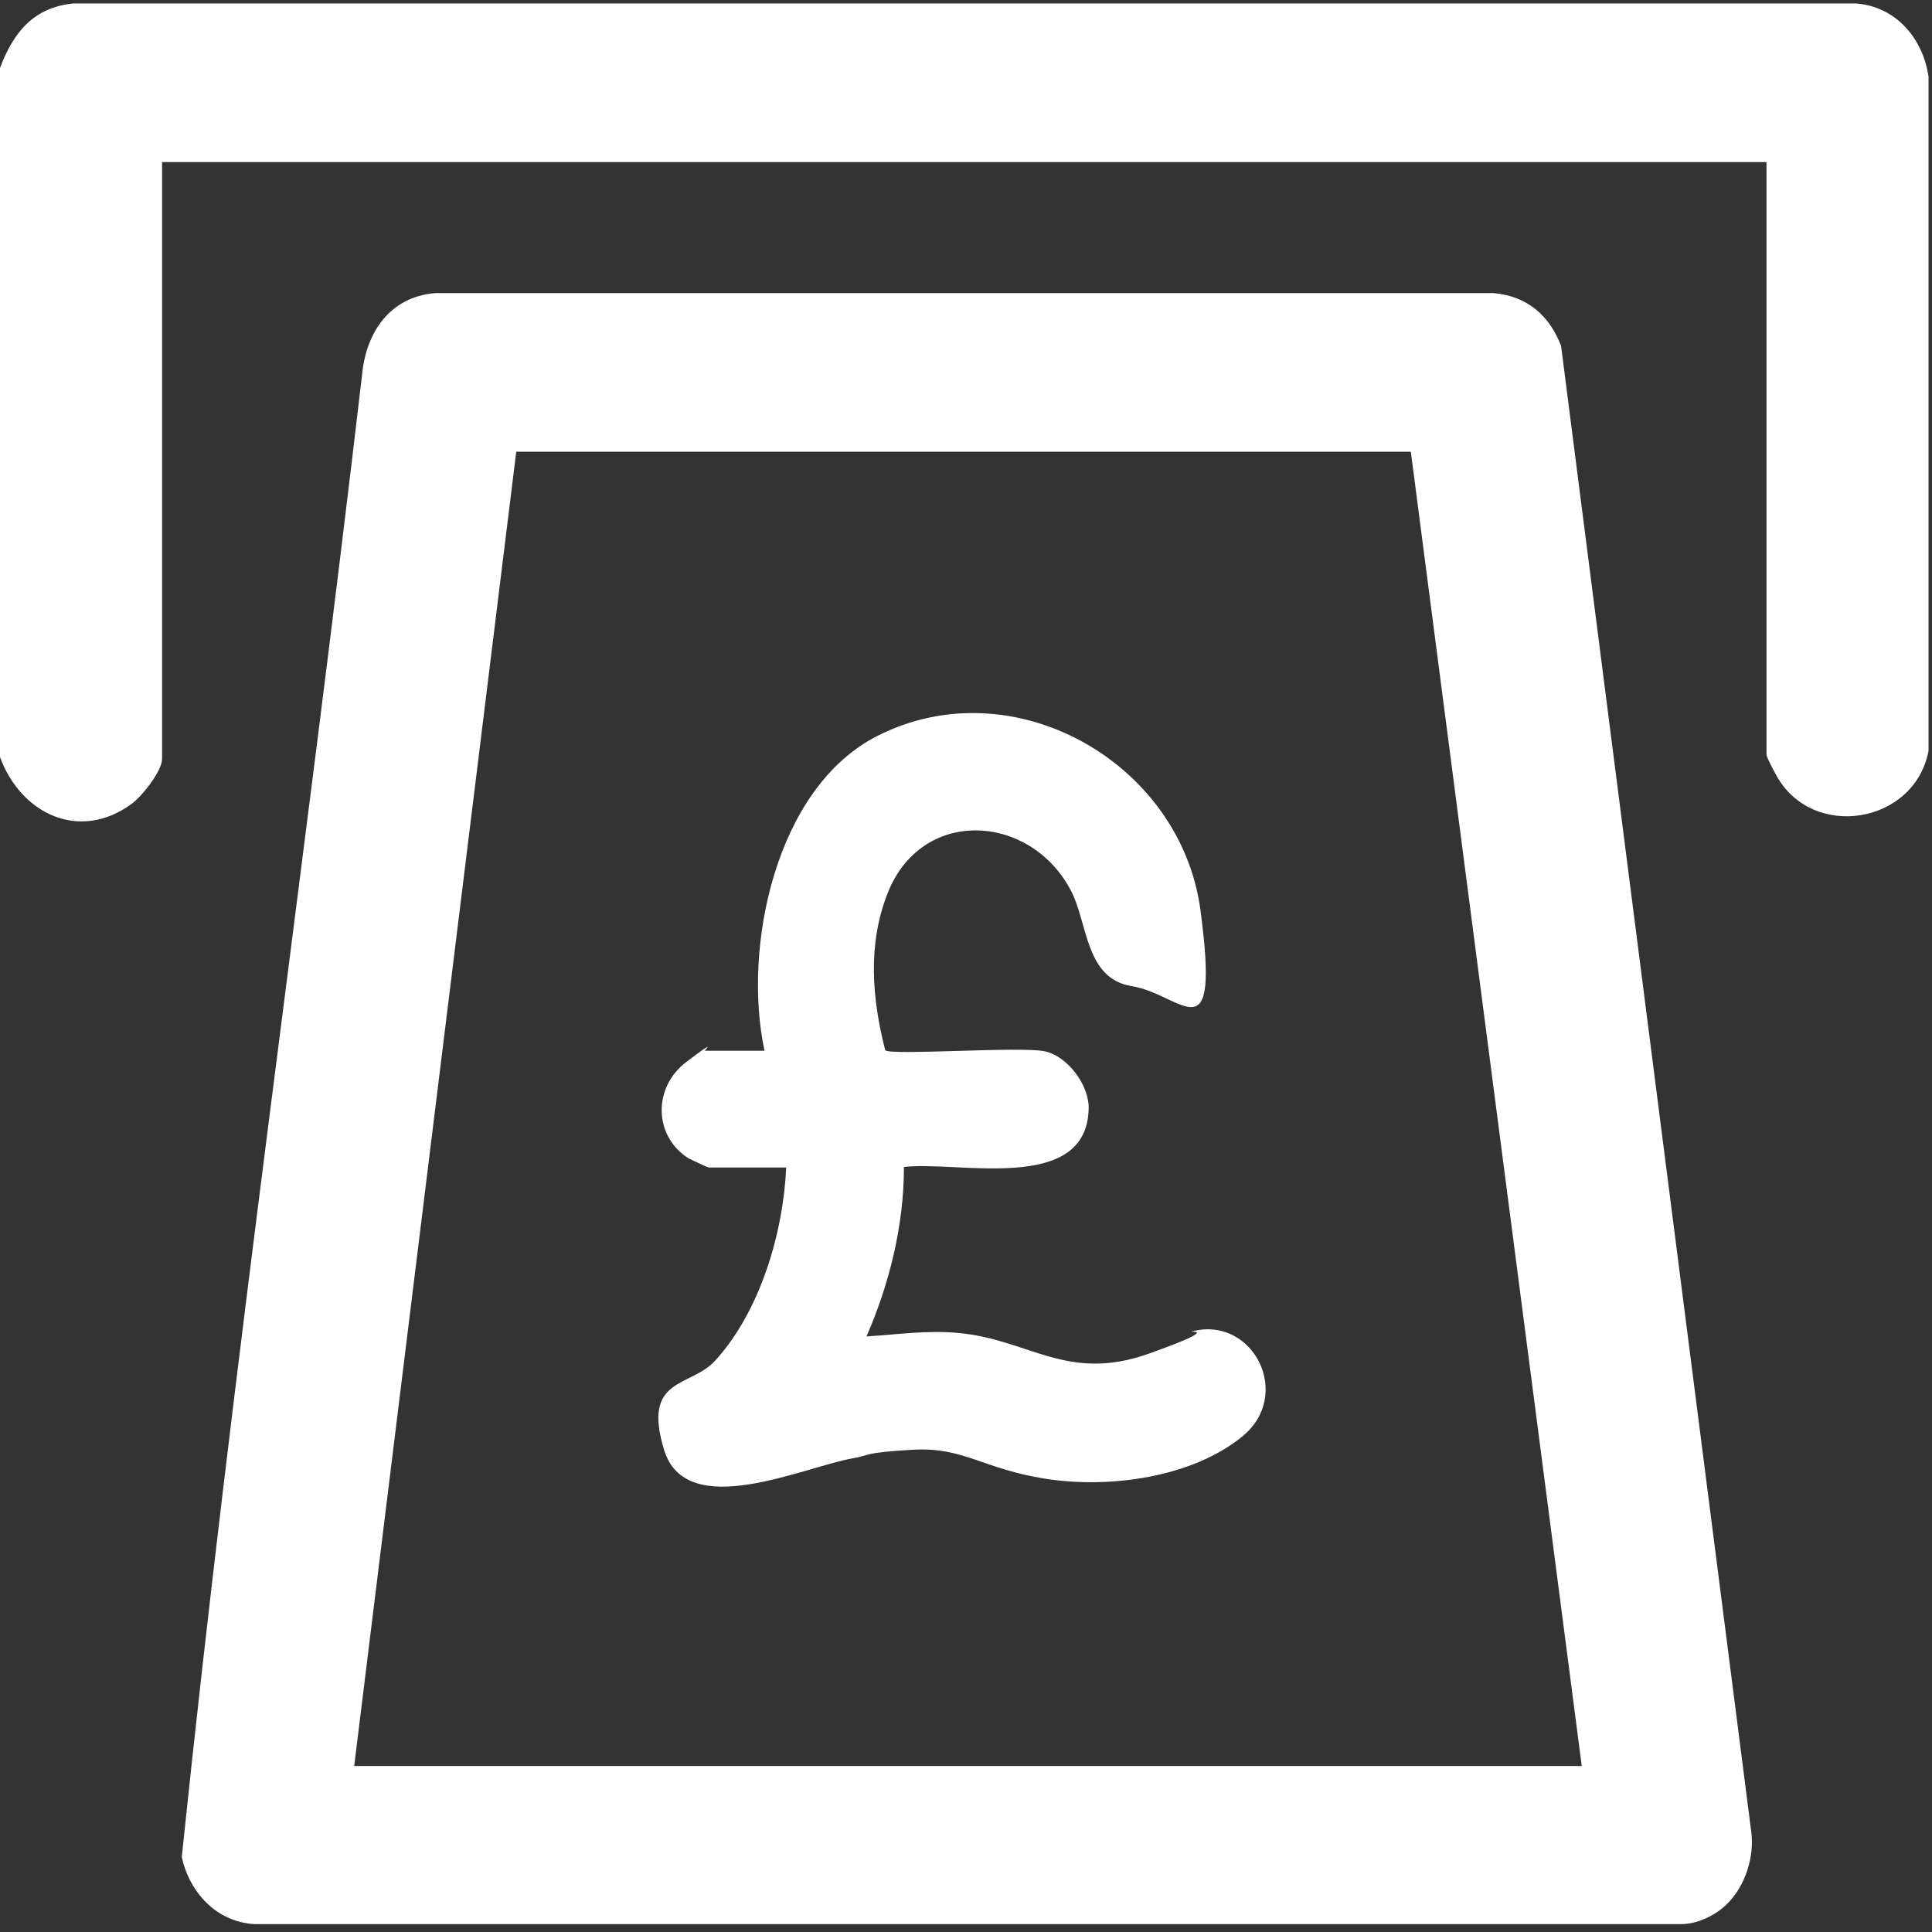
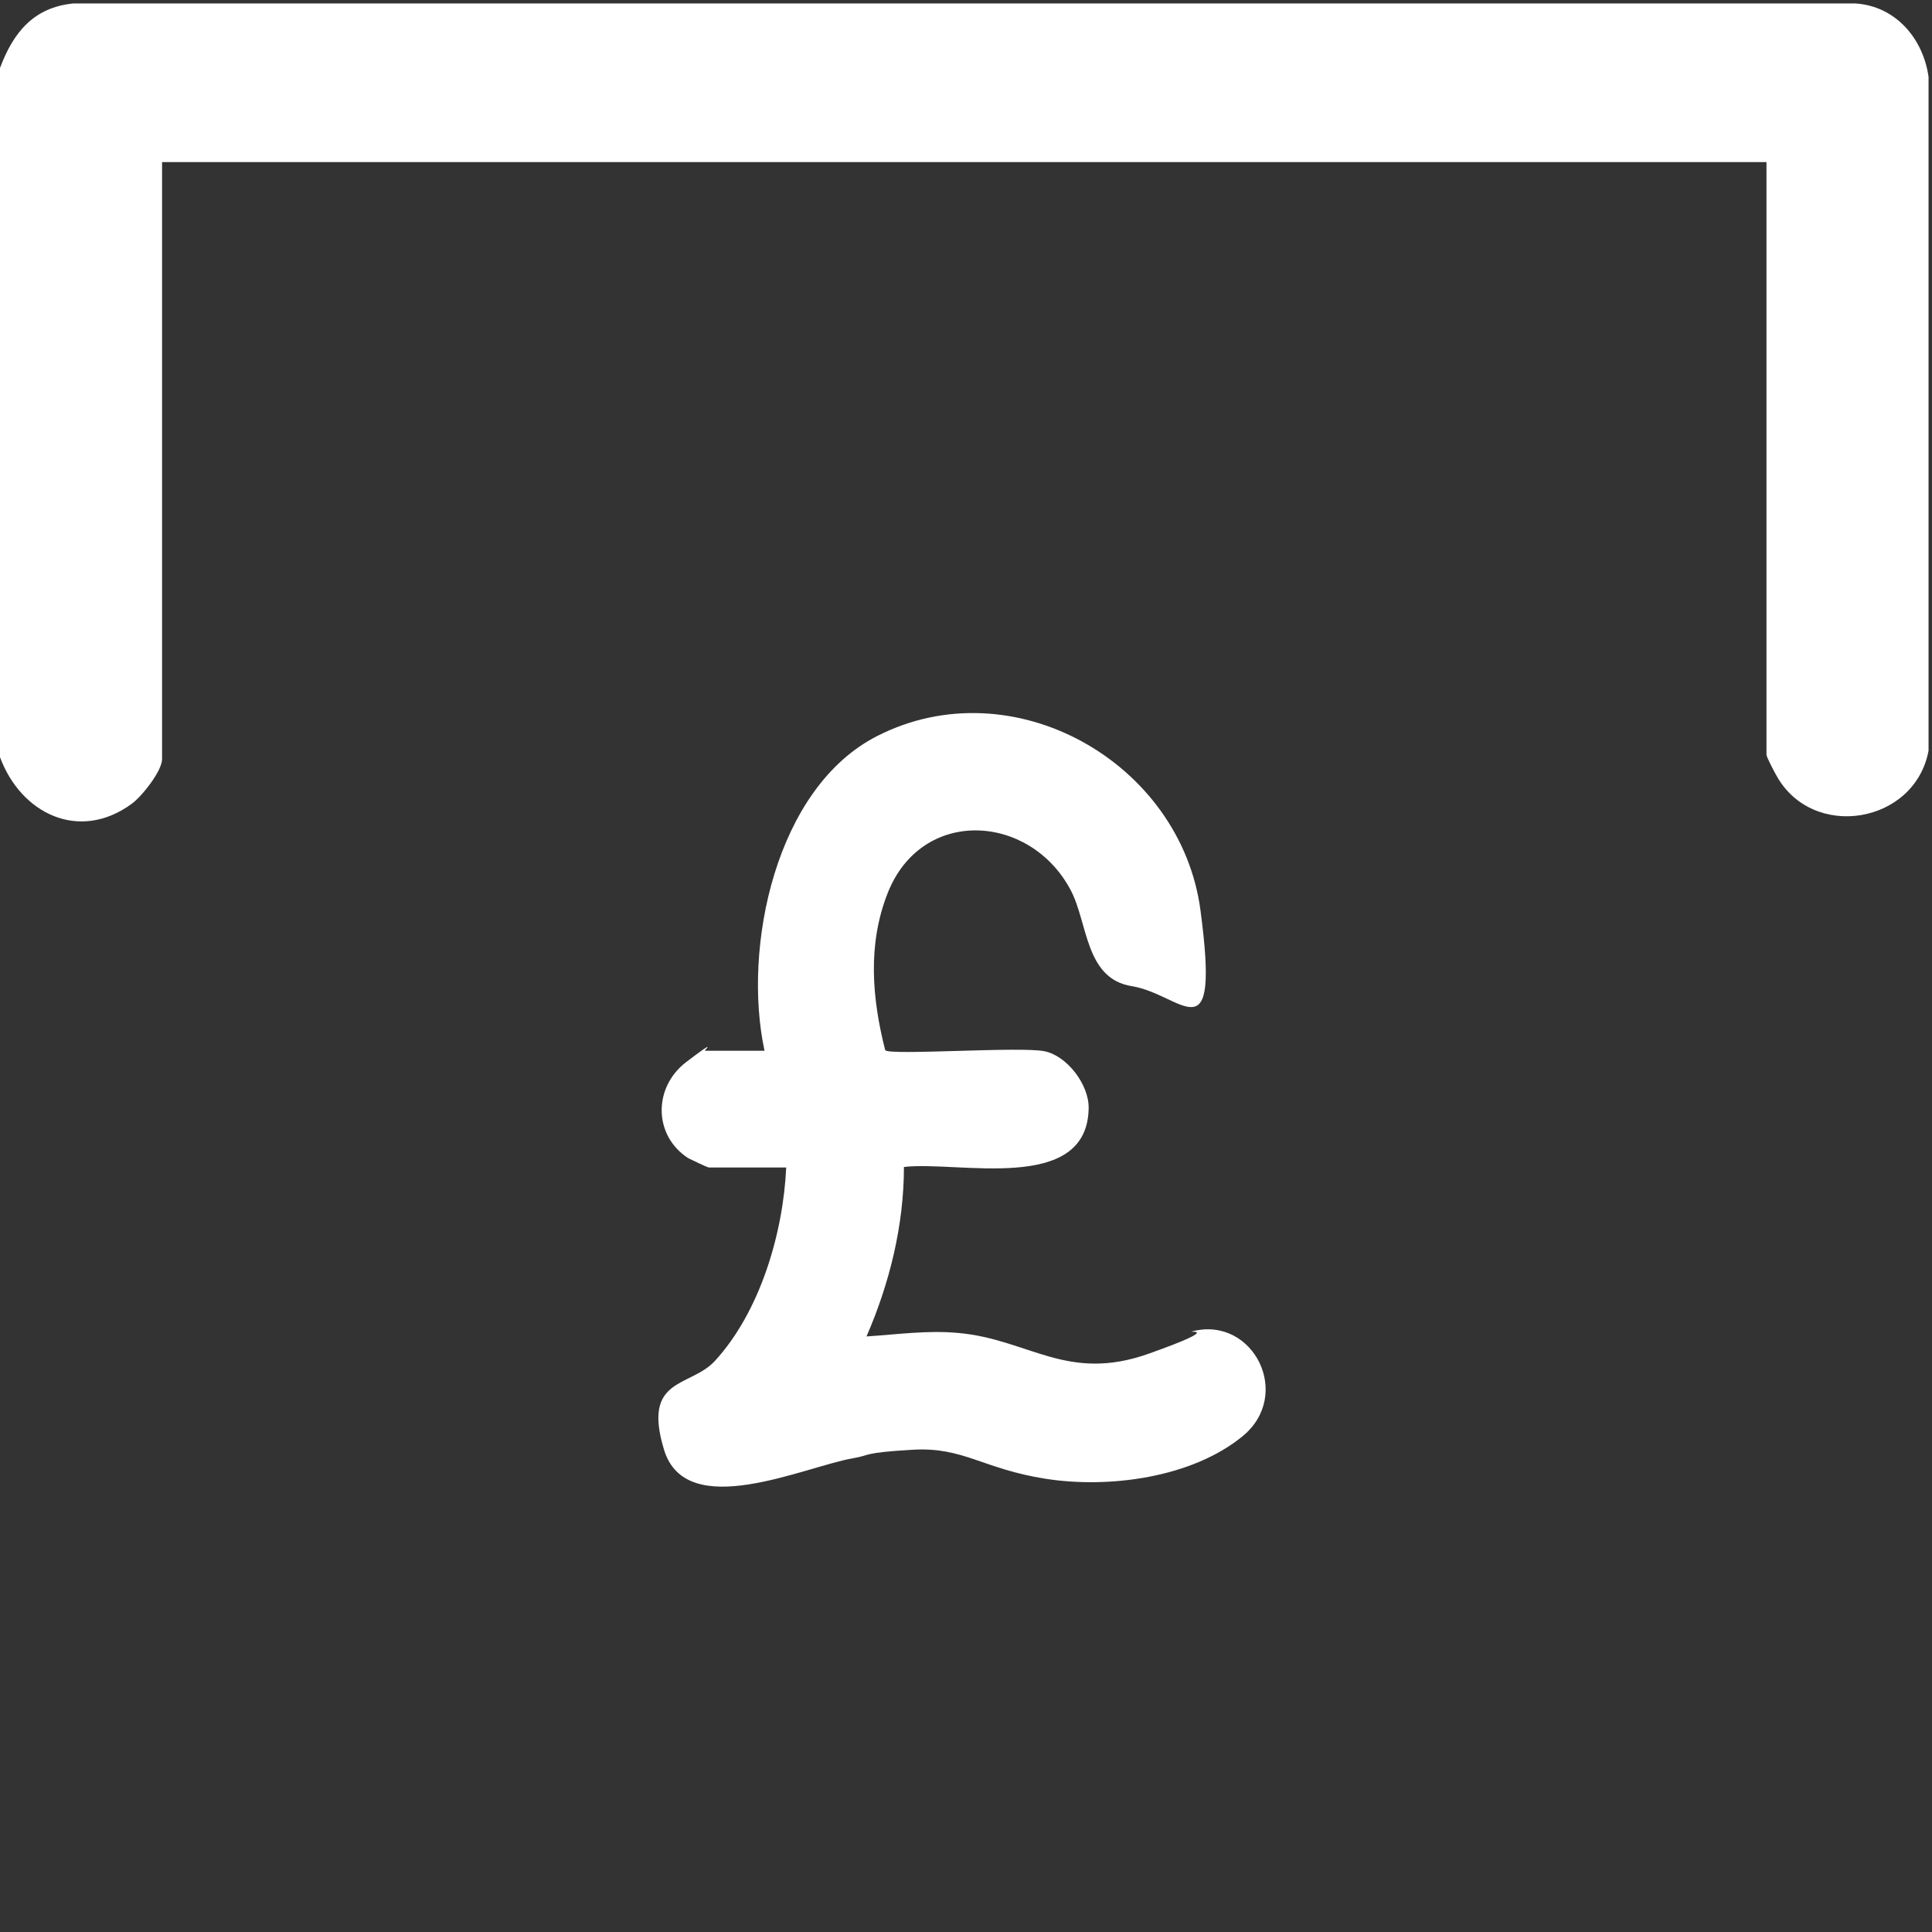
<svg xmlns="http://www.w3.org/2000/svg" id="Layer_1" version="1.1" viewBox="0 0 392.2 392.2">
  <rect x="0" y="0" width="392.2" height="392.2" fill="#333333" stroke="none" />
  <defs>
    <style>
      .st0 {
        fill: #fff;
      }
    </style>
  </defs>
  <path class="st0" d="M0,13.8C2.7,6.6,6.8,1.5,14.9.7h361.7c8.2.5,13.8,7.1,14.9,14.9v136.8c-2.8,14.9-23.6,18.3-30.9,5-.4-.7-2-3.7-2-4.2V32.9H32.9v121.2c0,2.4-4.1,7.6-6.2,9.1-10.7,7.8-22.5,1.9-26.7-9.5V13.8Z" />
-   <path class="st0" d="M350.6,386.5c-2.3,2.3-6,4.1-9.3,4.1H51.6c-7.7-.5-13.1-6.4-14.7-13.6,10.4-100.4,24.9-200.6,36.6-300.9.8-8.6,5.6-15.8,14.8-16.6h214.9c6.8.6,11.3,4.5,13.7,10.7l38.6,301.6c.7,5.1-1.2,11-4.8,14.6ZM71.9,358.5h249.2l-34.7-266.8H104.8c0,0-32.9,266.8-32.9,266.8Z" />
  <path class="st0" d="M155.2,213.3c-4.5-20.9,2.2-53.4,22.9-63.9,27.5-14,61.6,5.3,65.6,35.4s-3.6,17.1-13.9,15.4c-9.6-1.5-8.9-12.9-12.5-19.6-8.3-15.5-30.2-16.8-37.1.7-4.1,10.4-3.2,21.3-.5,31.9,1.1,1.1,27.4-.8,32.3.2,4.6.9,9.1,6.8,9,11.6-.3,17.5-26.6,10.6-37.5,11.9,0,11.8-2.9,23.6-7.6,34.4,6.2-.4,12.5-1.3,18.7-.7,14.3,1.3,22,10.1,38.6,4.2s6.4-4,9.1-4.6c12.2-2.9,20.2,13,9.9,21.4-10.3,8.4-27.1,10.6-39.9,8.6s-16.7-6.5-27-5.9-8.5,1.1-12,1.7c-10,1.7-34,13.1-38.5-1.7s5.3-12.6,10.3-18c9.2-10,13.9-26,14.5-39.3h-15.7c-.3,0-3.6-1.6-4.2-1.9-7.1-4.6-7.1-14.4-.4-19.5s3.6-2.3,3.8-2.3h11.8Z" />
</svg>